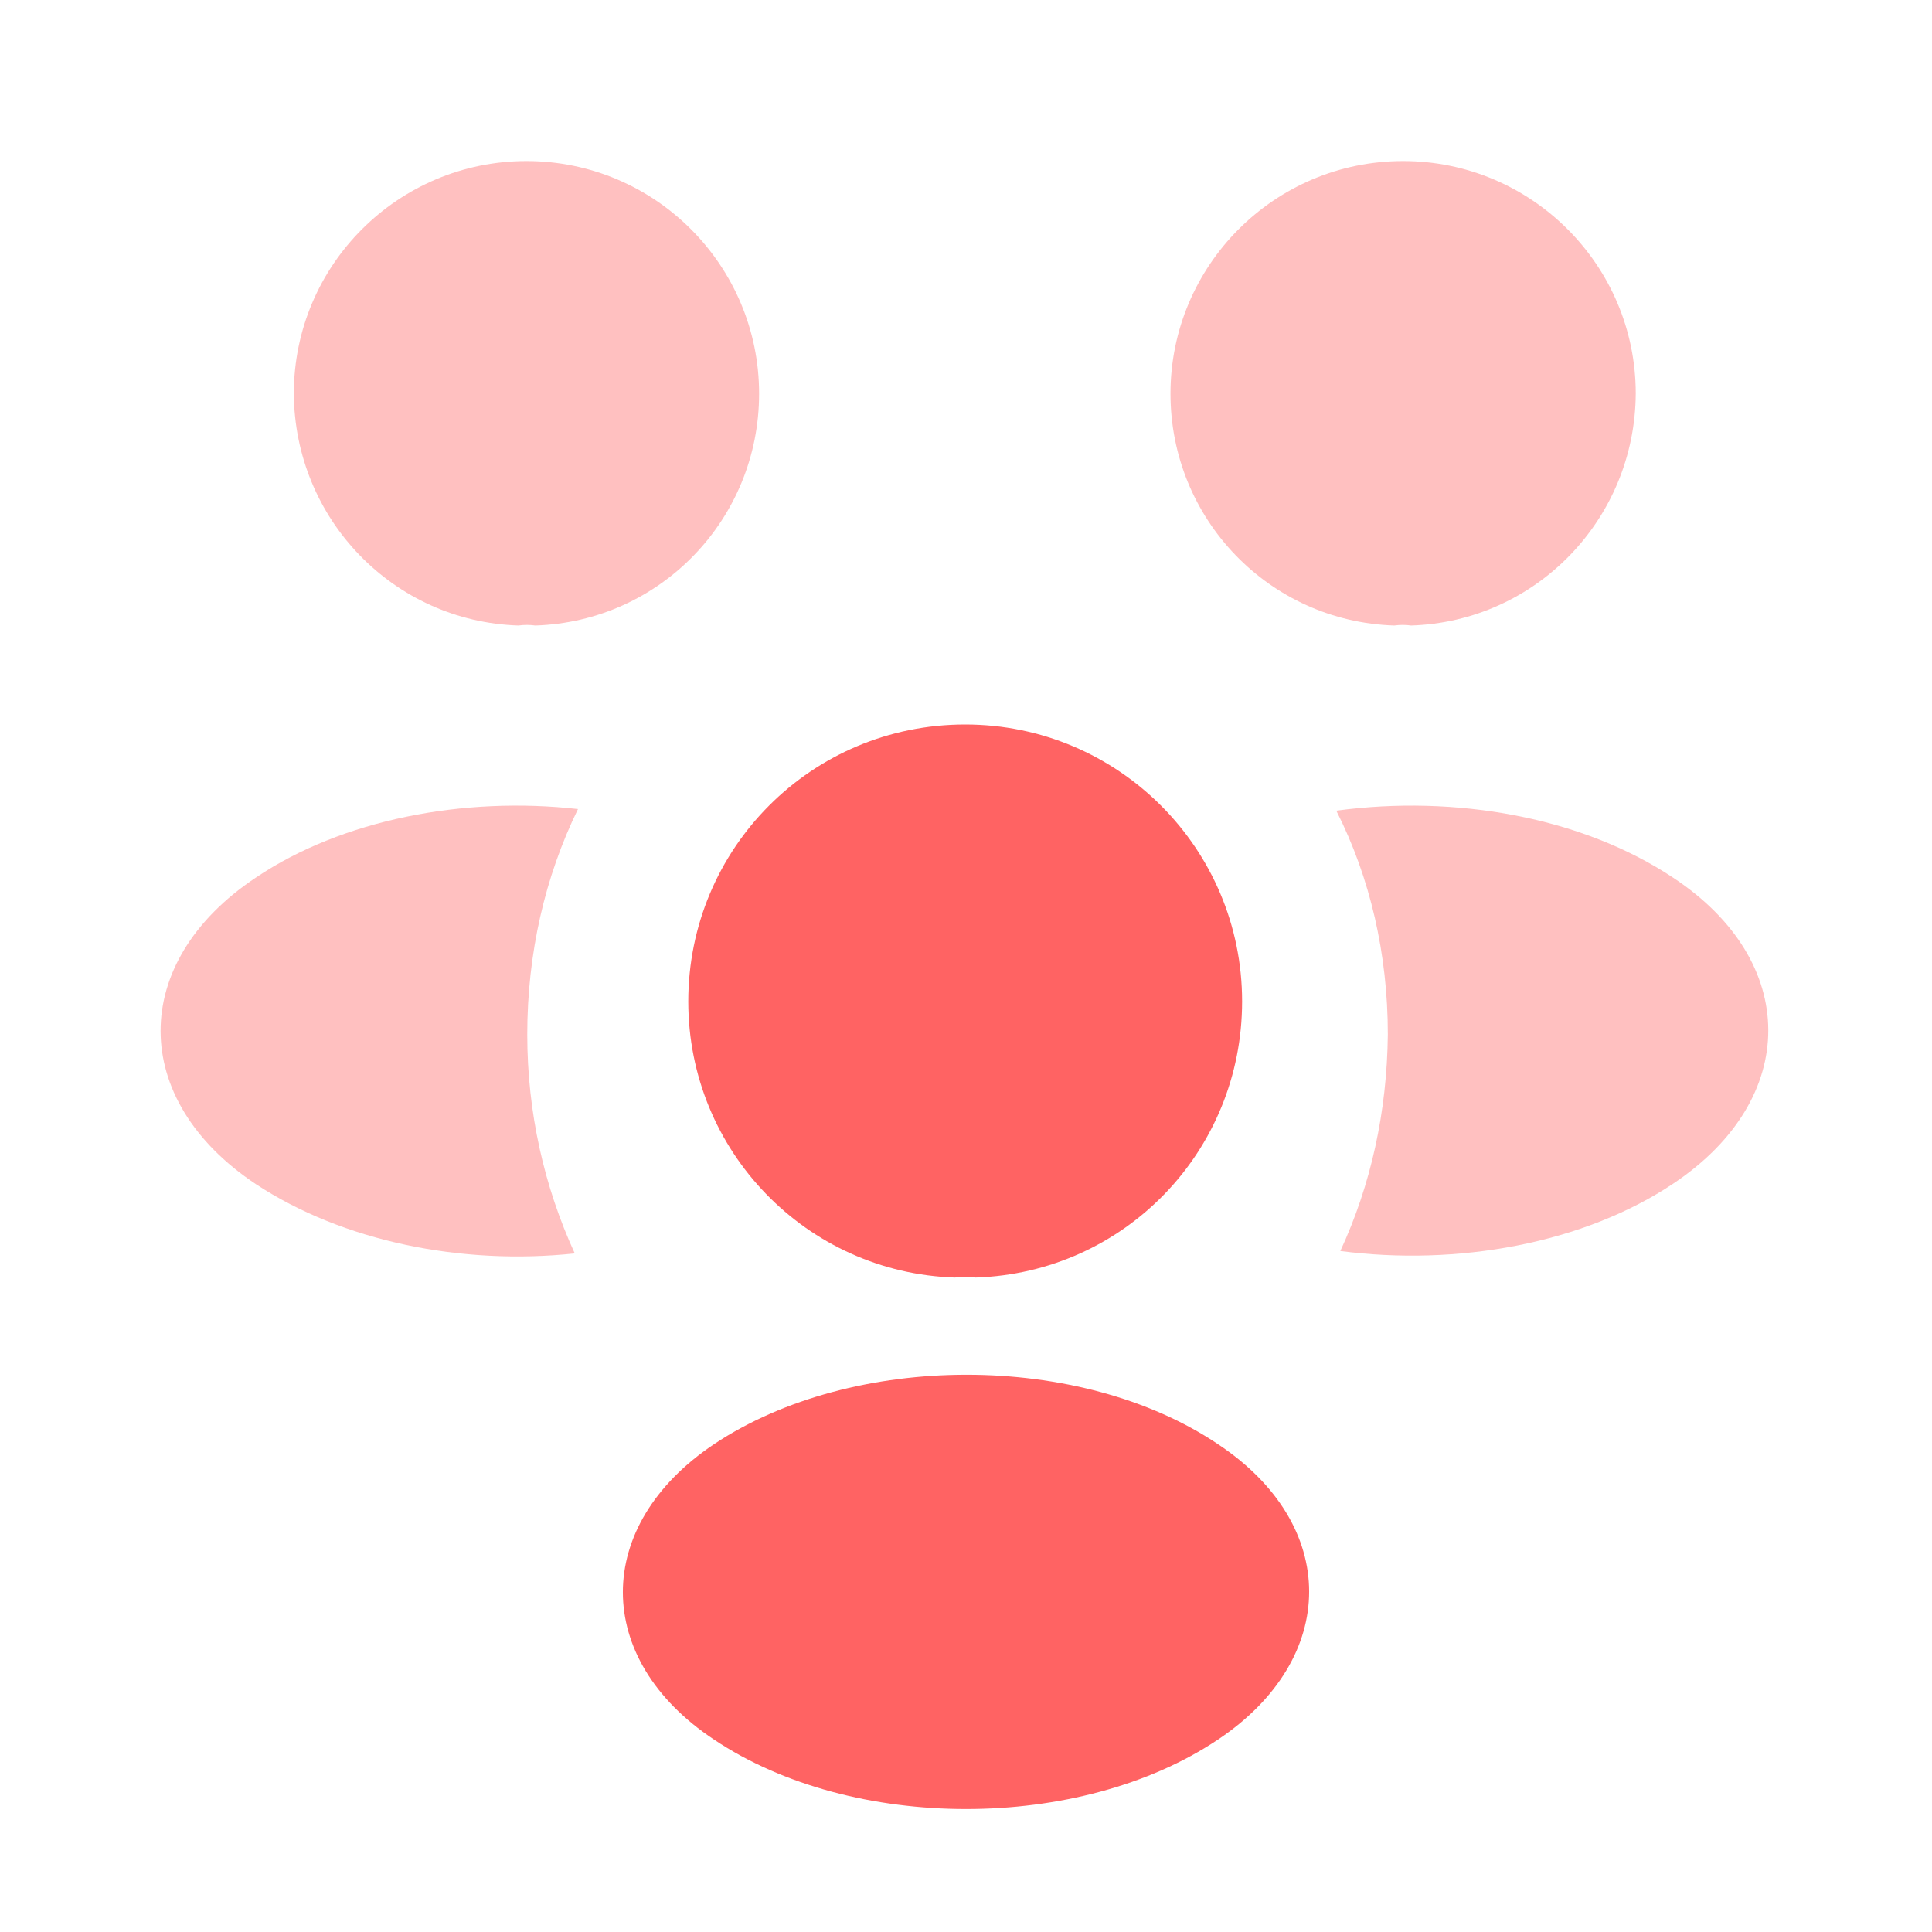
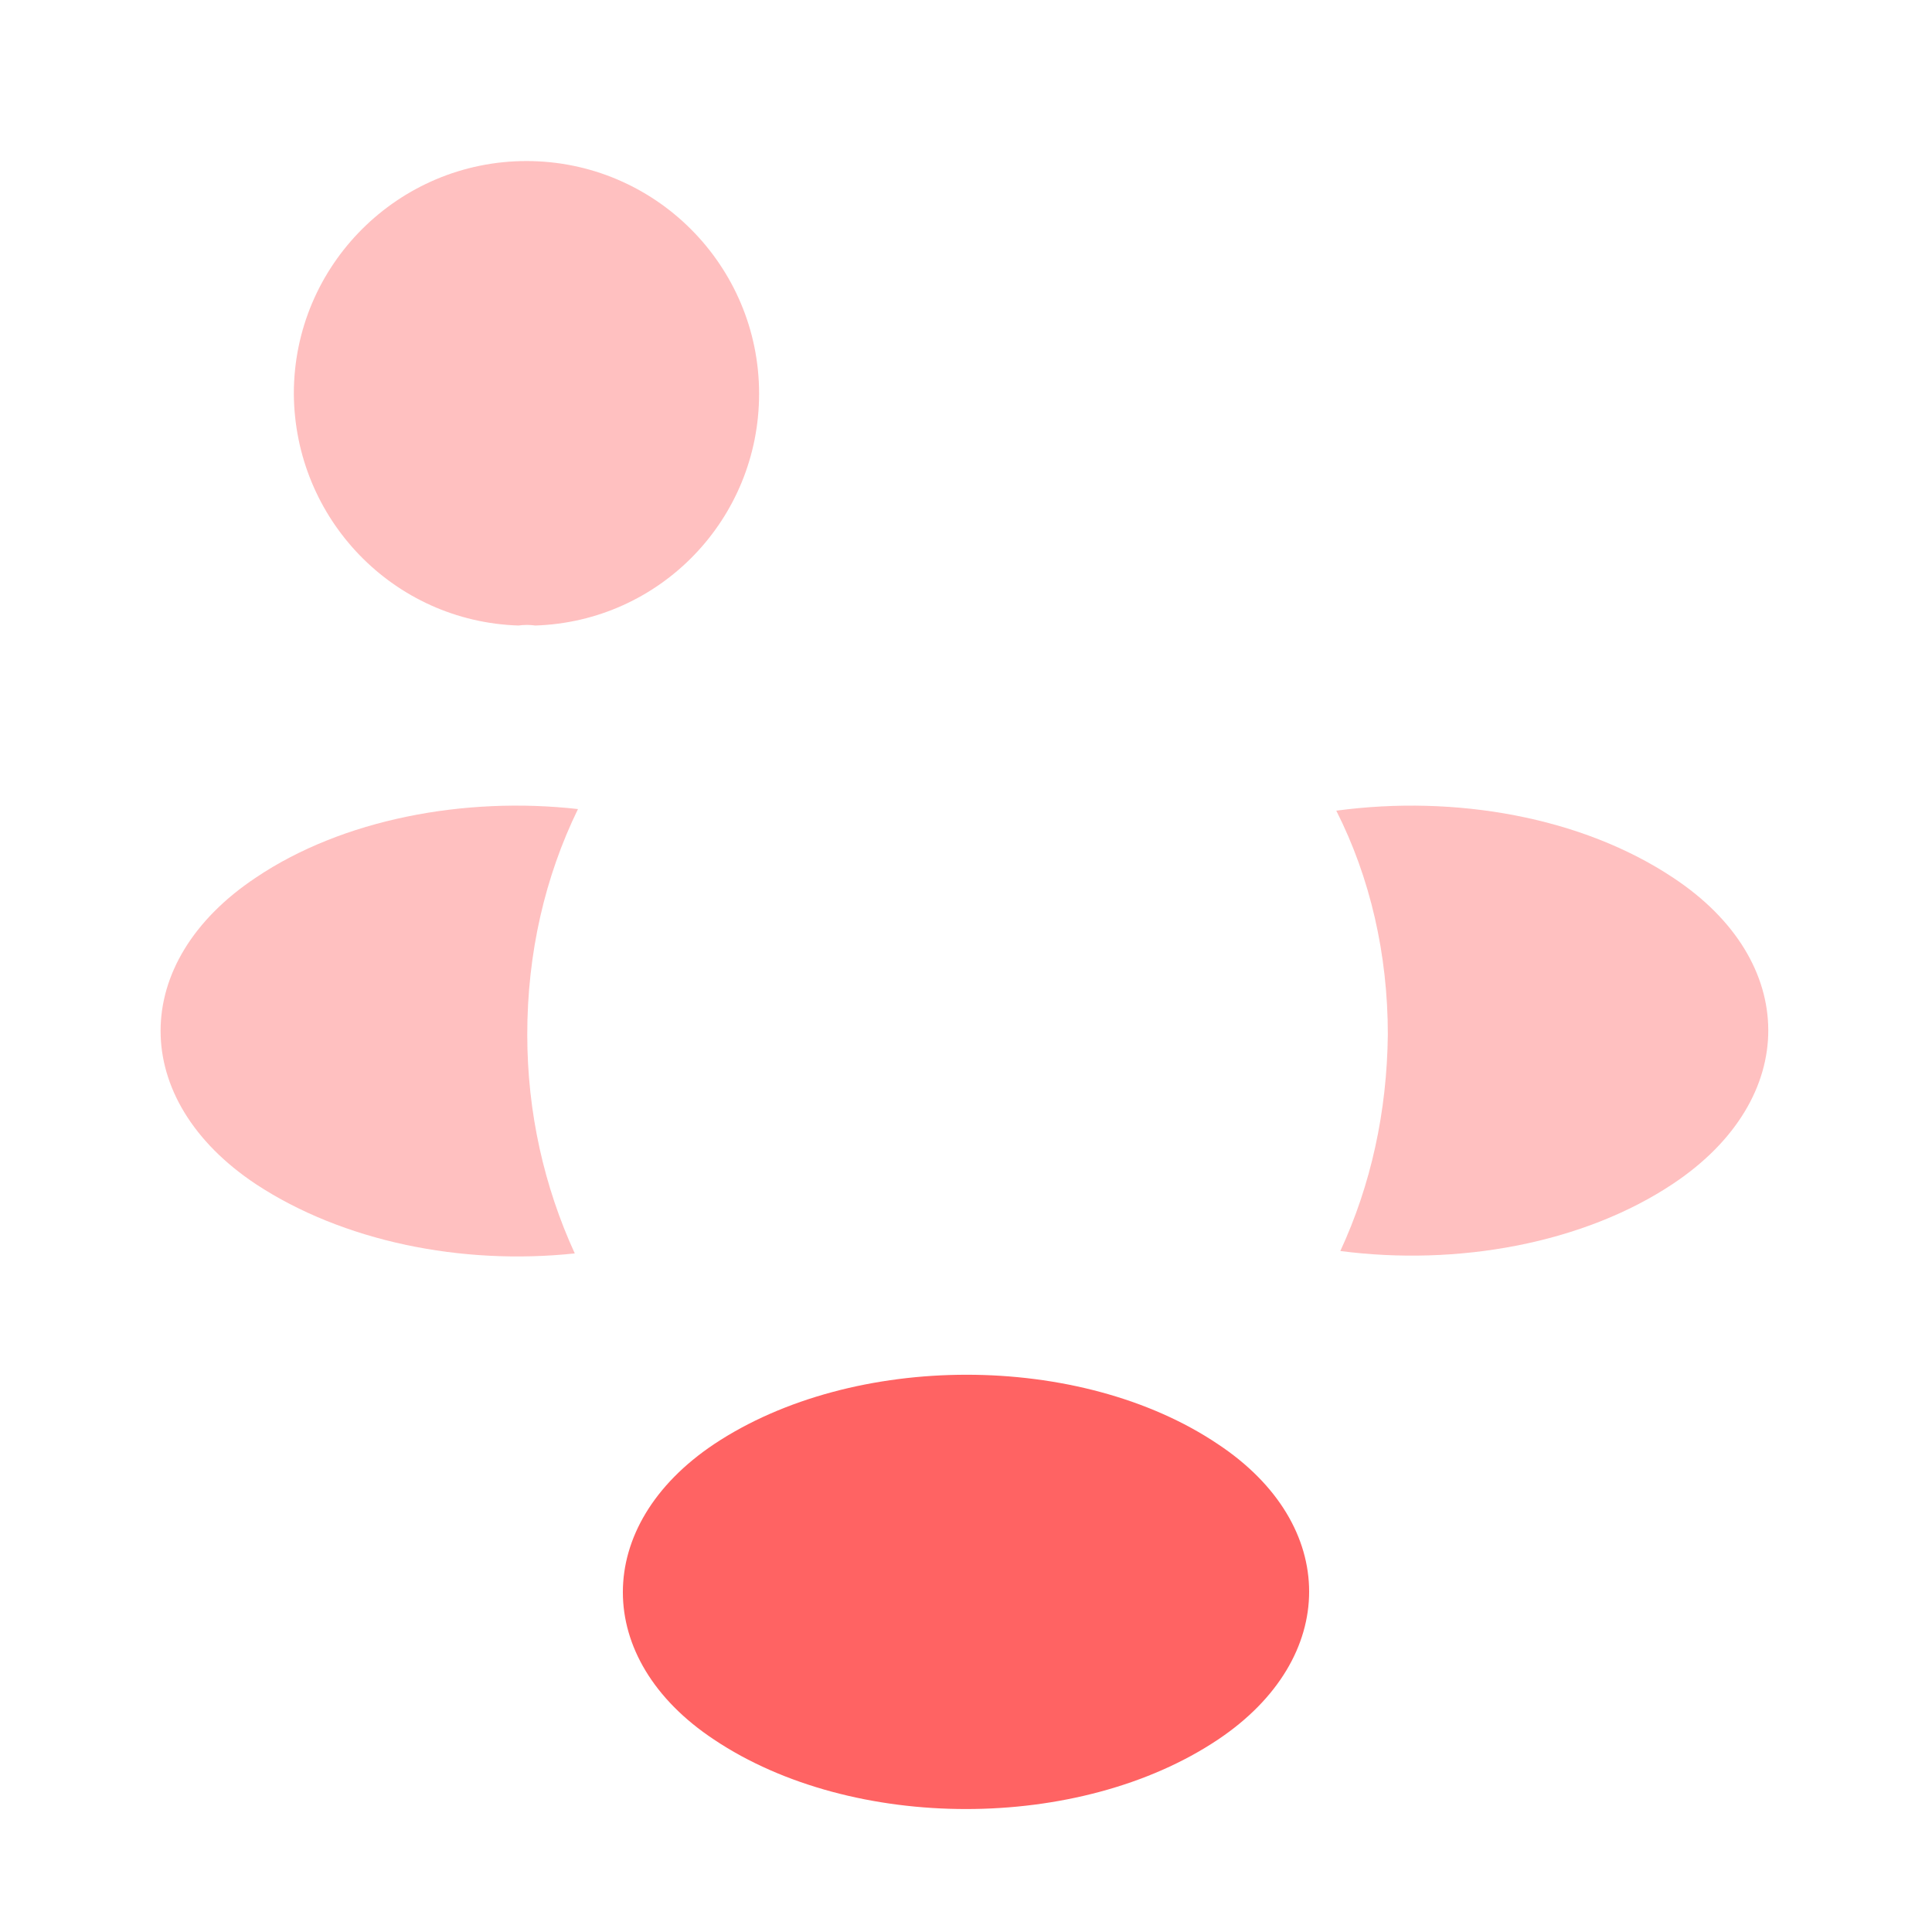
<svg xmlns="http://www.w3.org/2000/svg" width="56" height="56" viewBox="0 0 56 56" fill="none">
-   <path opacity="0.4" d="M40.903 18.131C40.74 18.108 40.577 18.108 40.413 18.131C36.797 18.015 33.927 15.051 33.927 11.411C33.927 7.701 36.937 4.668 40.67 4.668C44.38 4.668 47.413 7.678 47.413 11.411C47.39 15.051 44.52 18.015 40.903 18.131Z" fill="#FF6363" />
  <path opacity="0.4" d="M48.51 34.301C45.897 36.051 42.233 36.704 38.85 36.261C39.737 34.348 40.203 32.224 40.227 29.984C40.227 27.651 39.713 25.434 38.733 23.498C42.187 23.031 45.85 23.684 48.487 25.434C52.173 27.861 52.173 31.851 48.51 34.301Z" fill="#FF6363" />
  <path opacity="0.4" d="M15.027 18.131C15.19 18.108 15.353 18.108 15.517 18.131C19.133 18.015 22.003 15.051 22.003 11.411C22.003 7.701 18.993 4.668 15.26 4.668C11.55 4.668 8.517 7.678 8.517 11.411C8.54 15.051 11.41 18.015 15.027 18.131Z" fill="#FF6363" />
  <path opacity="0.4" d="M15.283 29.985C15.283 32.248 15.773 34.395 16.66 36.331C13.37 36.681 9.94 35.981 7.42 34.325C3.733 31.875 3.733 27.885 7.42 25.435C9.917 23.755 13.44 23.078 16.753 23.451C15.797 25.411 15.283 27.628 15.283 29.985Z" fill="#FF6363" />
-   <path d="M28.28 37.03C28.093 37.007 27.883 37.007 27.673 37.03C23.38 36.89 19.95 33.367 19.95 29.027C19.95 24.593 23.52 21 27.977 21C32.41 21 36.003 24.593 36.003 29.027C36.003 33.367 32.597 36.89 28.28 37.03Z" fill="#FF6363" />
  <path d="M20.697 41.86C17.173 44.217 17.173 48.09 20.697 50.423C24.71 53.107 31.29 53.107 35.303 50.423C38.827 48.067 38.827 44.194 35.303 41.86C31.313 39.177 24.733 39.177 20.697 41.86Z" fill="#FF6363" />
</svg>